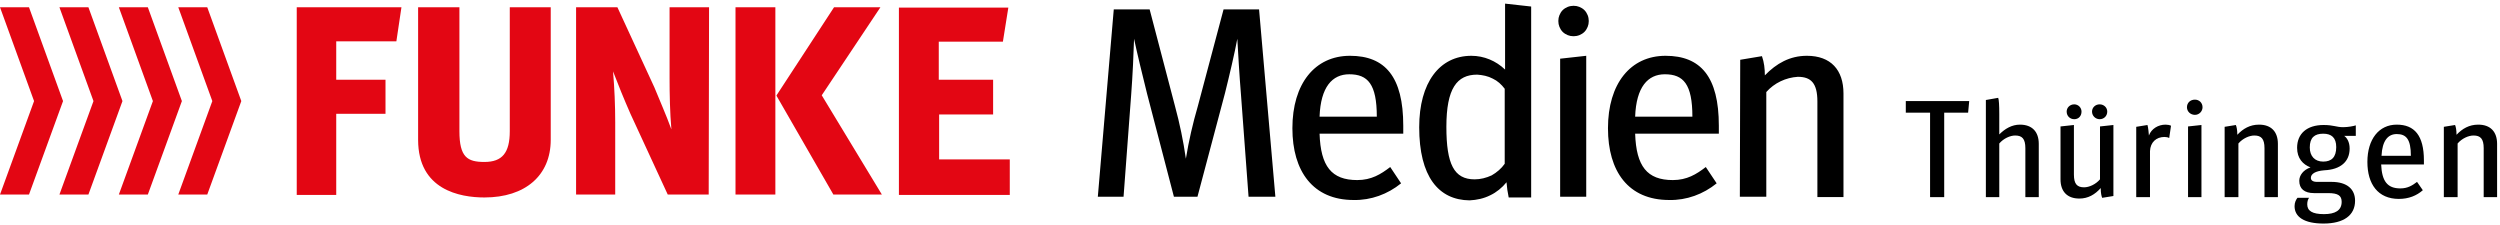
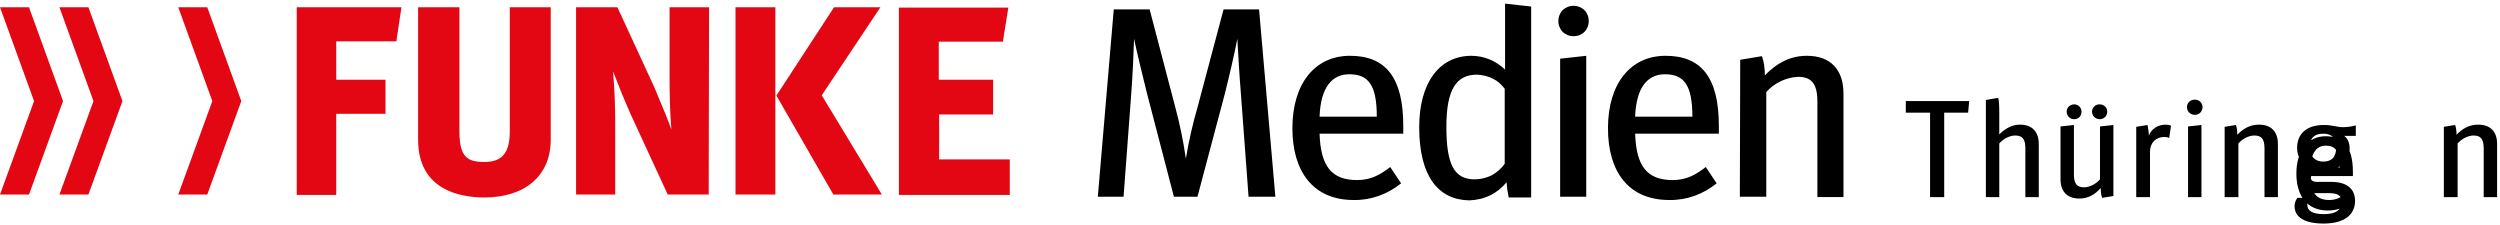
<svg xmlns="http://www.w3.org/2000/svg" xml:space="preserve" style="width:100%;enable-background:new 0 0 690 62" viewBox="0 0 690 62">
  <style>.st1{fill:#e30613}</style>
  <path d="M195.7 2h-10.9v19.7c0 4.1.1 9.4.5 14-1.4-3.9-3.5-8.6-4.7-11.6L170.4 2H159v51.7h10.8V33.8c0-4.7-.2-9.4-.6-14.1 1.5 3.9 3 7.6 4.8 11.7l10.3 22.3h11.3l.1-51.7zm7.3 51.7h11V2h-11v51.7zm23.8-27.4L243 2h-12.8l-15.8 24.2-.1.2 15.6 27.1.1.2h13.4l-16.6-27.4zM259.2 44V31.6h14.9V22h-15V11.5h17.7l1.5-9.4h-30.2v51.7h30.6V44h-19.5zM140.7 2v34.2c0 6-2.1 8.5-7 8.5-4.7 0-6.9-1.3-6.9-8.5V2h-11.4v36.6c0 13.8 11.5 15.9 18.3 15.9 11.3 0 18.3-6.1 18.3-15.9V2h-11.3zm-47.9 9.5V22h13.6v9.4H92.8v22.4H81.9V2h28.9l-1.4 9.4H92.8v.1zM49.2 2l9.4 25.9-9.4 25.8h8l9.4-25.8L57.2 2h-8z" class="st1" />
-   <path d="m32.8 2 9.4 25.9-9.4 25.8h8l9.4-25.8L40.8 2h-8z" class="st1" />
  <path d="m16.4 2 9.4 25.9-9.4 25.8h8l9.4-25.8L24.4 2h-8z" class="st1" />
  <path d="m0 2 9.4 25.9L0 53.7h8l9.4-25.8L8 2H0z" class="st1" />
-   <path d="M307.4 2.6h9.9l7 26.7c1.3 4.8 2.3 9.6 3 14.5.8-4.9 1.9-9.7 3.3-14.5l7.1-26.7h9.8l4.5 51.7h-7.4L342.5 26c-.4-4.8-.8-11.6-1-15.3-.7 3.8-2.2 10.2-3.4 15l-7.6 28.6H324l-7.4-28.4c-1.3-5.2-2.8-11.4-3.6-15.2-.1 3.7-.4 10.3-.8 15.5l-2.1 28.1H303l4.4-51.7zM380 32.2c0-9-2.5-11.7-7.6-11.7-4.7 0-7.9 3.5-8.2 11.7H380zm-23.3 3.2c0-12.3 6.2-20 15.9-20s14.7 5.8 14.7 19.3v2.2h-23.1c.3 9 3.3 12.8 10.4 12.8 3.9 0 6.5-1.6 9.1-3.6l3 4.5c-3.7 3-8.3 4.7-13.1 4.6-11.2 0-16.9-7.9-16.9-19.8zM415.3 45.2V24.5c-.9-1.2-2-2.2-3.3-2.8-1.3-.7-2.8-1-4.3-1.1-5.6 0-8.5 3.8-8.5 14.4 0 10.3 2.1 14.5 7.8 14.5 1.6 0 3.2-.4 4.7-1.1 1.4-.8 2.7-1.9 3.6-3.2zm-23.6-10.1c0-12.3 5.6-19.7 14.4-19.7 3.5 0 6.8 1.4 9.3 3.8V1l7.2.8v52.7h-6.2c-.3-1.4-.5-2.8-.6-4.2-1.2 1.5-2.8 2.8-4.5 3.6-1.8.9-3.7 1.3-5.7 1.4-8.6-.1-13.9-6.6-13.9-20.2zM430.6 16.2l7.2-.8v38.9h-7.2V16.2zm-.5-10.4c0-.6.1-1.1.3-1.6.2-.5.5-1 .9-1.4.4-.4.9-.7 1.4-.9.5-.2 1.1-.3 1.6-.3.6 0 1.1.1 1.6.3.5.2 1 .5 1.4.9.4.4.7.9.9 1.4.2.5.3 1.1.3 1.6 0 .6-.1 1.1-.3 1.6-.2.5-.5 1-.9 1.4-.4.4-.9.7-1.4.9-.5.2-1.1.3-1.6.3-.6 0-1.1-.1-1.6-.3-.5-.2-1-.5-1.4-.9-.4-.4-.7-.9-.9-1.4-.2-.5-.3-1-.3-1.6zM467.1 32.2c0-9-2.5-11.7-7.6-11.7-4.7 0-7.9 3.5-8.2 11.7h15.8zm-23.3 3.2c0-12.3 6.2-20 15.9-20s14.7 5.8 14.7 19.3v2.2h-23.1c.3 9 3.3 12.8 10.4 12.8 3.9 0 6.5-1.6 9.1-3.6l3 4.5c-3.7 3-8.3 4.7-13.1 4.6-11.3 0-16.9-7.9-16.9-19.8zM480.3 16.5l6-1c.6 1.7.8 3.5.8 5.3 3.2-3.3 6.9-5.4 11.6-5.4 6.6 0 10.1 3.9 10.1 10.4v28.6h-7.2V28c0-5.1-1.8-6.8-5.4-6.8-3.3.2-6.5 1.7-8.7 4.2v28.9h-7.3l.1-37.8zM532.7 54.4V31.1H526v-3.2h17.5l-.3 3.2h-6.6v23.3h-3.9zM548.1 54.4V27.6l3.4-.6c.2.5.3 2 .3 4.5v5.6c1.6-1.6 3.5-2.7 5.7-2.7 3.4 0 5.2 2 5.2 5.3v14.7H559V40.9c0-2.6-.9-3.5-2.8-3.5-1.4 0-3.2.8-4.4 2.2v14.8h-3.7zM573.9 54.8c-3.4 0-5.2-2-5.2-5.3V34.9l3.7-.4v13.7c0 2.6.9 3.5 2.8 3.5 1.4 0 3.2-.8 4.4-2.2V34.9l3.7-.4v19.6l-3.1.5c-.2-.5-.4-1.3-.4-2.7-1.6 1.8-3.5 2.9-5.9 2.9zm-1.4-21.9c-1.2 0-2.1-.9-2.1-2.1 0-1.1.9-2 2.1-2 1.1 0 2 .9 2 2 0 1.2-.8 2.1-2 2.1zm7 0c-1.1 0-2.1-.9-2.1-2.1 0-1.1.9-2 2.1-2 1.2 0 2.1.9 2.1 2 0 1.2-.9 2.1-2.1 2.1zM589.6 54.4V35l3.1-.5c.2.5.4 2.7.4 2.9.7-1.9 2.6-3 4.6-3 .5 0 1.1.1 1.5.3l-.5 3.4c-.3-.2-.8-.3-1.3-.3-2.3 0-3.9 1.5-4 3.9v12.7h-3.8zM605.8 31.7c-1.2 0-2.2-.9-2.2-2.1 0-1.2.9-2.1 2.2-2.1 1.2 0 2.1.9 2.1 2.1 0 1.1-.9 2.1-2.1 2.1zm-1.9 22.7V34.9l3.7-.4v19.9h-3.7zM614 54.4V35l3.1-.5c.2.5.4 1.3.4 2.7 1.6-1.7 3.5-2.8 6-2.8 3.4 0 5.2 2 5.2 5.3v14.7H625V40.9c0-2.6-.9-3.5-2.8-3.5-1.4 0-3.2.8-4.4 2.2v14.8H614zM641.2 44.6c2.3 0 3.6-1.2 3.6-4 0-2.6-1.3-3.7-3.6-3.7-2.4 0-3.7 1.1-3.7 3.8 0 2.4 1.4 3.9 3.7 3.9zm-3.5 1.6c-2.1-.8-3.7-2.5-3.7-5.4 0-3.9 2.7-6.3 7.3-6.3 2.8 0 3.5.6 5.4.6 1.4 0 2.9-.3 3.5-.5v2.9H647c.7.5 1.5 1.6 1.5 3.5 0 3.6-2.5 5.8-7 6-2.5.2-3.7 1-3.7 2.1 0 .7.6 1.1 1.7 1.1h4c4.4 0 6.5 2.1 6.5 5.2 0 4-3.1 6.3-8.7 6.3-5.3 0-8-1.8-8-4.8 0-1 .4-1.8.8-2.3h3.2c-.3.4-.5 1-.5 1.8 0 1.8 1.4 2.7 4.6 2.7 3.1 0 4.9-1 4.9-3.4 0-1.7-1-2.4-3.7-2.4h-3.9c-2.7 0-4.1-1.2-4.1-3.4 0-1.5 1.1-3 3.1-3.7zM657.3 43h8.1c0-4.6-1.3-6-3.9-6-2.4 0-4 1.8-4.2 6zm4.8 11.9c-5.8 0-8.7-4.1-8.7-10.2 0-6.3 3.2-10.3 8.1-10.3 4.9 0 7.5 3 7.5 9.9v1.1h-11.8c.2 4.6 1.7 6.6 5.3 6.6 2 0 3.3-.8 4.6-1.8l1.6 2.3c-1.7 1.5-3.9 2.4-6.6 2.4zM674.5 54.4V35l3.1-.5c.2.5.4 1.3.4 2.7 1.6-1.7 3.5-2.8 6-2.8 3.4 0 5.2 2 5.2 5.3v14.7h-3.7V40.9c0-2.6-.9-3.5-2.8-3.5-1.4 0-3.2.8-4.4 2.2v14.8h-3.8z" />
+   <path d="M307.4 2.6h9.9l7 26.7c1.3 4.8 2.3 9.6 3 14.5.8-4.9 1.9-9.7 3.3-14.5l7.1-26.7h9.8l4.5 51.7h-7.4L342.5 26c-.4-4.8-.8-11.6-1-15.3-.7 3.8-2.2 10.2-3.4 15l-7.6 28.6H324l-7.4-28.4c-1.3-5.2-2.8-11.4-3.6-15.2-.1 3.7-.4 10.3-.8 15.5l-2.1 28.1H303l4.4-51.7zM380 32.2c0-9-2.5-11.7-7.6-11.7-4.7 0-7.9 3.5-8.2 11.7H380zm-23.3 3.2c0-12.3 6.2-20 15.9-20s14.7 5.8 14.7 19.3v2.2h-23.1c.3 9 3.3 12.8 10.4 12.8 3.9 0 6.5-1.6 9.1-3.6l3 4.5c-3.7 3-8.3 4.7-13.1 4.6-11.2 0-16.9-7.9-16.9-19.8zM415.3 45.2V24.5c-.9-1.2-2-2.2-3.3-2.8-1.3-.7-2.8-1-4.3-1.1-5.6 0-8.5 3.8-8.5 14.4 0 10.3 2.1 14.5 7.8 14.5 1.6 0 3.2-.4 4.7-1.1 1.4-.8 2.7-1.9 3.6-3.2zm-23.6-10.1c0-12.3 5.6-19.7 14.4-19.7 3.5 0 6.8 1.4 9.3 3.8V1l7.2.8v52.7h-6.2c-.3-1.4-.5-2.8-.6-4.2-1.2 1.5-2.8 2.8-4.5 3.6-1.8.9-3.7 1.3-5.7 1.4-8.6-.1-13.9-6.6-13.9-20.2zM430.6 16.2l7.2-.8v38.9h-7.2V16.2zm-.5-10.4c0-.6.1-1.1.3-1.6.2-.5.5-1 .9-1.4.4-.4.9-.7 1.4-.9.5-.2 1.1-.3 1.6-.3.6 0 1.1.1 1.6.3.5.2 1 .5 1.4.9.4.4.7.9.9 1.4.2.5.3 1.1.3 1.6 0 .6-.1 1.1-.3 1.6-.2.5-.5 1-.9 1.4-.4.4-.9.7-1.4.9-.5.2-1.1.3-1.6.3-.6 0-1.1-.1-1.6-.3-.5-.2-1-.5-1.4-.9-.4-.4-.7-.9-.9-1.4-.2-.5-.3-1-.3-1.6zM467.1 32.2c0-9-2.5-11.7-7.6-11.7-4.7 0-7.9 3.5-8.2 11.7h15.8zm-23.3 3.2c0-12.3 6.2-20 15.9-20s14.7 5.8 14.7 19.3v2.2h-23.1c.3 9 3.3 12.8 10.4 12.8 3.9 0 6.5-1.6 9.1-3.6l3 4.5c-3.7 3-8.3 4.7-13.1 4.6-11.3 0-16.9-7.9-16.9-19.8zM480.3 16.5l6-1c.6 1.7.8 3.5.8 5.3 3.2-3.3 6.9-5.4 11.6-5.4 6.6 0 10.1 3.9 10.1 10.4v28.6h-7.2V28c0-5.1-1.8-6.8-5.4-6.8-3.3.2-6.5 1.7-8.7 4.2v28.9h-7.3l.1-37.8zM532.7 54.4V31.1H526v-3.2h17.5l-.3 3.2h-6.6v23.3h-3.9zM548.1 54.4V27.6l3.4-.6c.2.5.3 2 .3 4.5v5.6c1.6-1.6 3.5-2.7 5.7-2.7 3.4 0 5.2 2 5.2 5.3v14.7H559V40.9c0-2.6-.9-3.5-2.8-3.5-1.4 0-3.2.8-4.4 2.2v14.8h-3.7zM573.9 54.8c-3.4 0-5.2-2-5.2-5.3V34.9l3.7-.4v13.7c0 2.6.9 3.5 2.8 3.5 1.4 0 3.2-.8 4.4-2.2V34.9l3.7-.4v19.6l-3.1.5c-.2-.5-.4-1.3-.4-2.7-1.6 1.8-3.5 2.9-5.9 2.9zm-1.4-21.9c-1.2 0-2.1-.9-2.1-2.1 0-1.1.9-2 2.1-2 1.1 0 2 .9 2 2 0 1.2-.8 2.1-2 2.1zm7 0c-1.1 0-2.1-.9-2.1-2.1 0-1.1.9-2 2.1-2 1.2 0 2.1.9 2.1 2 0 1.2-.9 2.1-2.1 2.1zM589.6 54.4V35l3.1-.5c.2.5.4 2.7.4 2.9.7-1.9 2.6-3 4.6-3 .5 0 1.1.1 1.5.3l-.5 3.4c-.3-.2-.8-.3-1.3-.3-2.3 0-3.9 1.5-4 3.9v12.7h-3.8zM605.8 31.7c-1.2 0-2.2-.9-2.2-2.1 0-1.2.9-2.1 2.2-2.1 1.2 0 2.1.9 2.1 2.1 0 1.1-.9 2.1-2.1 2.1zm-1.9 22.7V34.9l3.7-.4v19.9h-3.7zM614 54.4V35l3.1-.5c.2.5.4 1.3.4 2.7 1.6-1.7 3.5-2.8 6-2.8 3.4 0 5.2 2 5.2 5.3v14.7H625V40.9c0-2.6-.9-3.5-2.8-3.5-1.4 0-3.2.8-4.4 2.2v14.8H614zM641.2 44.6c2.3 0 3.6-1.2 3.6-4 0-2.6-1.3-3.7-3.6-3.7-2.4 0-3.7 1.1-3.7 3.8 0 2.4 1.4 3.9 3.7 3.9zm-3.5 1.6c-2.1-.8-3.7-2.5-3.7-5.4 0-3.9 2.7-6.3 7.3-6.3 2.8 0 3.5.6 5.4.6 1.4 0 2.9-.3 3.5-.5v2.9H647c.7.5 1.5 1.6 1.5 3.5 0 3.6-2.5 5.8-7 6-2.5.2-3.7 1-3.7 2.1 0 .7.6 1.1 1.7 1.1h4c4.4 0 6.5 2.1 6.5 5.2 0 4-3.1 6.3-8.7 6.3-5.3 0-8-1.8-8-4.8 0-1 .4-1.8.8-2.3h3.2c-.3.4-.5 1-.5 1.8 0 1.8 1.4 2.7 4.6 2.7 3.1 0 4.9-1 4.9-3.4 0-1.7-1-2.4-3.7-2.4h-3.9c-2.7 0-4.1-1.2-4.1-3.4 0-1.5 1.1-3 3.1-3.7zh8.1c0-4.6-1.3-6-3.9-6-2.4 0-4 1.8-4.2 6zm4.8 11.9c-5.8 0-8.7-4.1-8.7-10.2 0-6.3 3.2-10.3 8.1-10.3 4.9 0 7.5 3 7.5 9.9v1.1h-11.8c.2 4.6 1.7 6.6 5.3 6.6 2 0 3.3-.8 4.6-1.8l1.6 2.3c-1.7 1.5-3.9 2.4-6.6 2.4zM674.5 54.4V35l3.1-.5c.2.5.4 1.3.4 2.7 1.6-1.7 3.5-2.8 6-2.8 3.4 0 5.2 2 5.2 5.3v14.7h-3.7V40.9c0-2.6-.9-3.5-2.8-3.5-1.4 0-3.2.8-4.4 2.2v14.8h-3.8z" />
</svg>